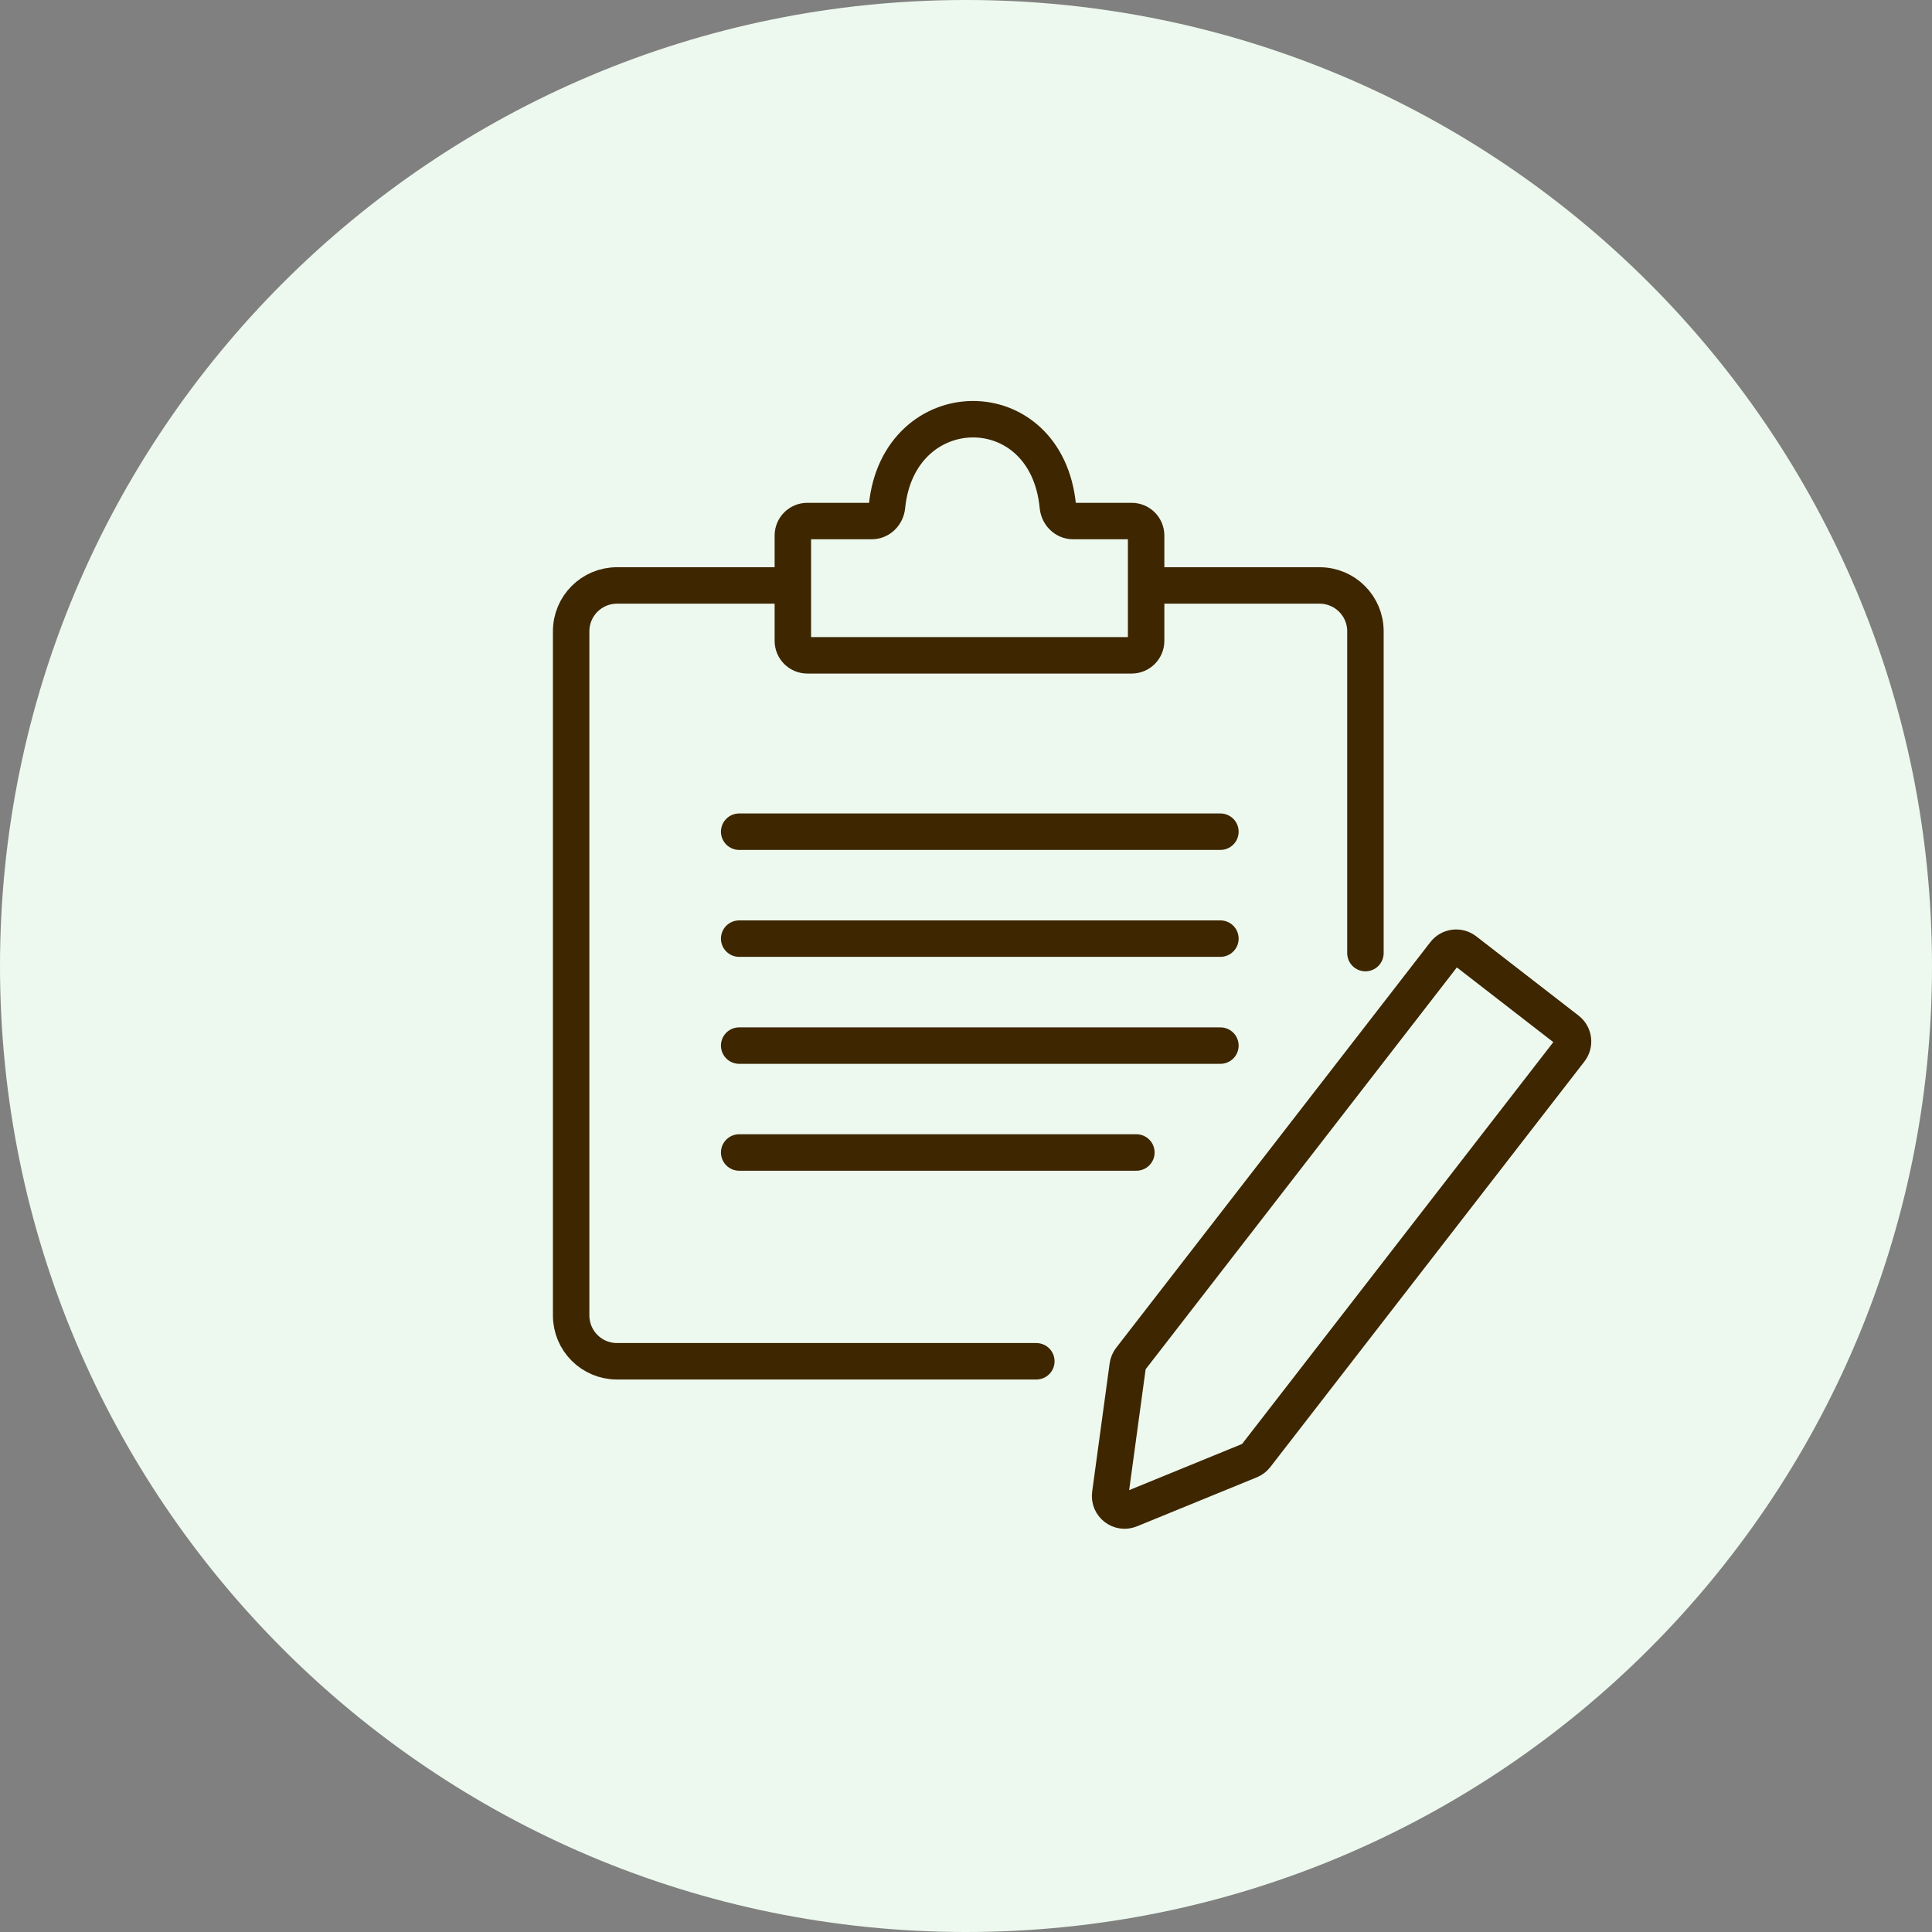
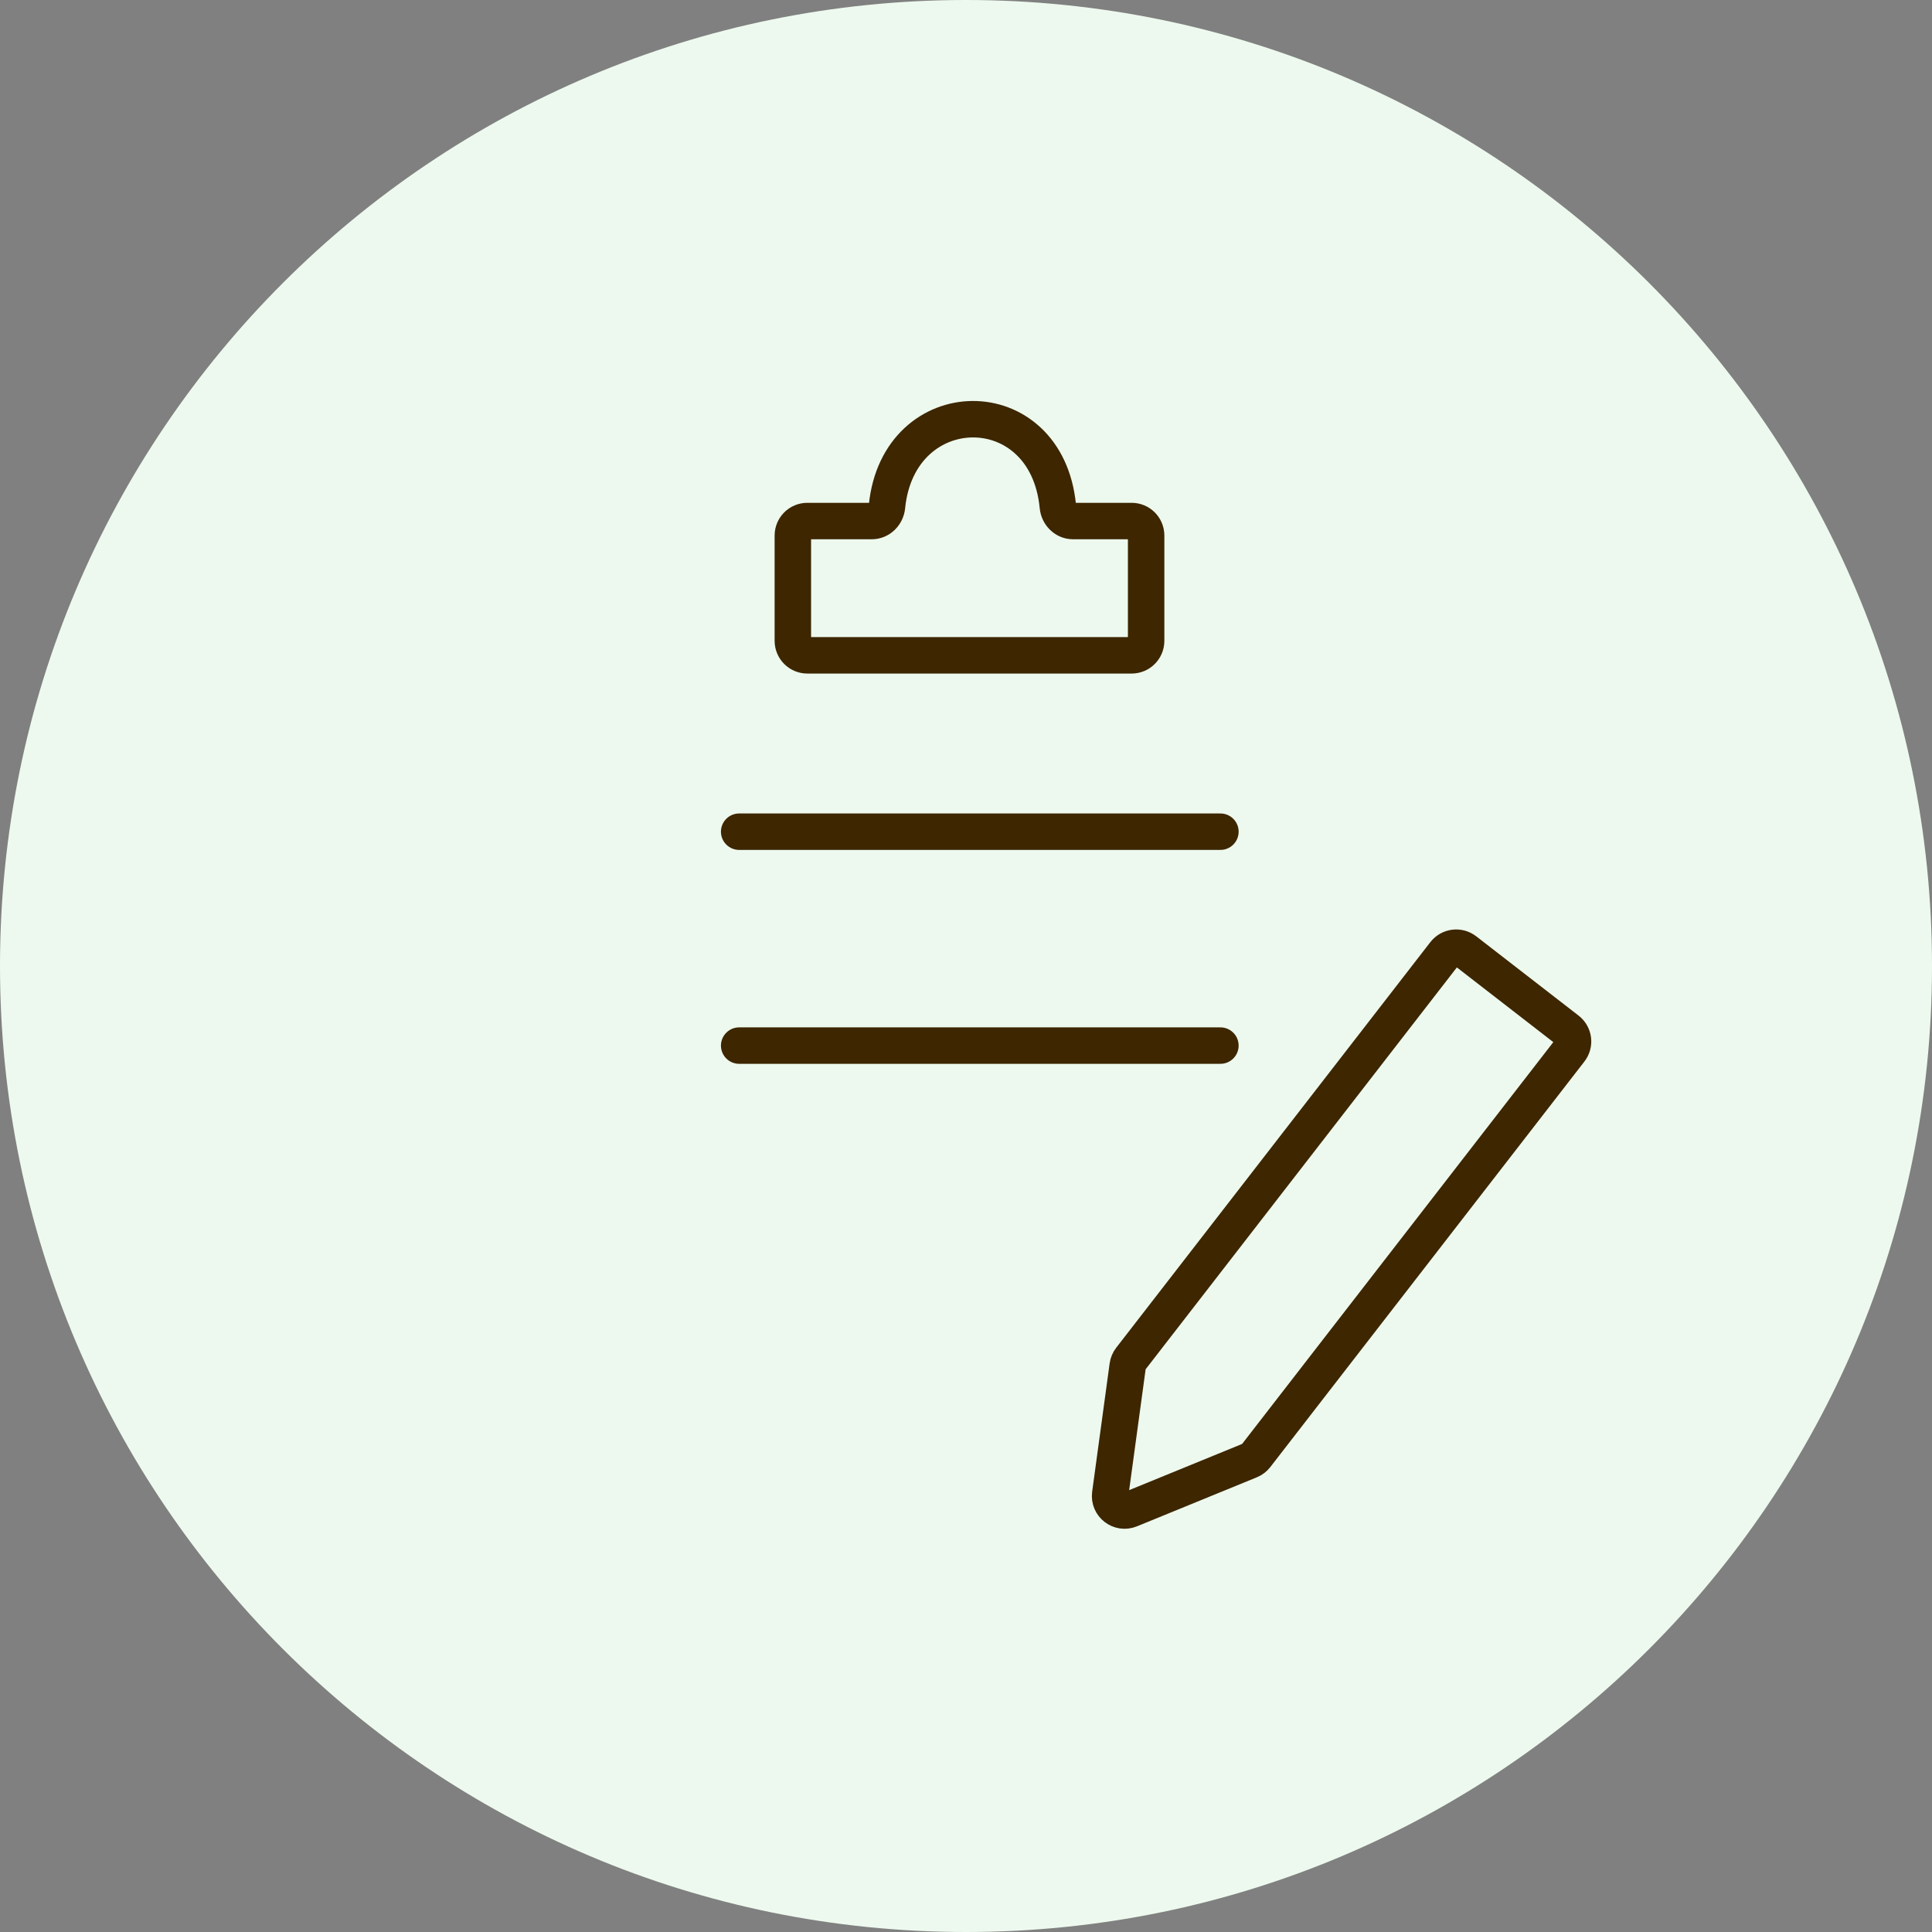
<svg xmlns="http://www.w3.org/2000/svg" width="106" height="106" viewBox="0 0 106 106" fill="none">
  <rect x="0" y="0" width="106" height="106" fill="#808080" stroke="none" />
  <path d="M106 53C106 82.271 82.271 106 53 106C23.729 106 0 82.271 0 53C0 23.729 23.729 0 53 0C82.271 0 106 23.729 106 53Z" fill="#EDF9EE" />
  <path d="M68.905 79.879L86.139 57.627C86.408 57.28 86.345 56.781 85.998 56.512L80.382 52.162C80.034 51.893 79.535 51.957 79.266 52.304L62.032 74.556C61.946 74.666 61.891 74.797 61.872 74.936L60.913 81.974C60.831 82.581 61.435 83.049 62.002 82.817L68.577 80.128C68.706 80.076 68.819 79.99 68.905 79.879Z" stroke="#3D2600" stroke-width="2" />
-   <path d="M74.915 52.292V34.636C74.915 33.247 73.79 32.121 72.401 32.121H33.85C32.462 32.121 31.336 33.247 31.336 34.636V72.173C31.336 73.561 32.462 74.687 33.85 74.687H56.859" stroke="#3D2600" stroke-width="2" stroke-linecap="round" />
  <path d="M47.831 28.587H44.295C43.856 28.587 43.5 28.943 43.5 29.382V35.16C43.5 35.599 43.856 35.955 44.295 35.955H62.088C62.527 35.955 62.883 35.599 62.883 35.16V29.382C62.883 28.943 62.527 28.587 62.088 28.587H58.872C58.433 28.587 58.082 28.227 58.04 27.79C57.422 21.34 49.295 21.467 48.665 27.79C48.621 28.227 48.27 28.587 47.831 28.587Z" fill="#EDF9EE" stroke="#3D2600" stroke-width="2" />
  <path d="M40.555 45.631H66.958" stroke="#3D2600" stroke-width="2" stroke-linecap="round" />
-   <path d="M40.555 51.498H66.958" stroke="#3D2600" stroke-width="2" stroke-linecap="round" />
  <path d="M40.555 57.367H66.958" stroke="#3D2600" stroke-width="2" stroke-linecap="round" />
-   <path d="M40.555 63.232H62.348" stroke="#3D2600" stroke-width="2" stroke-linecap="round" />
</svg>